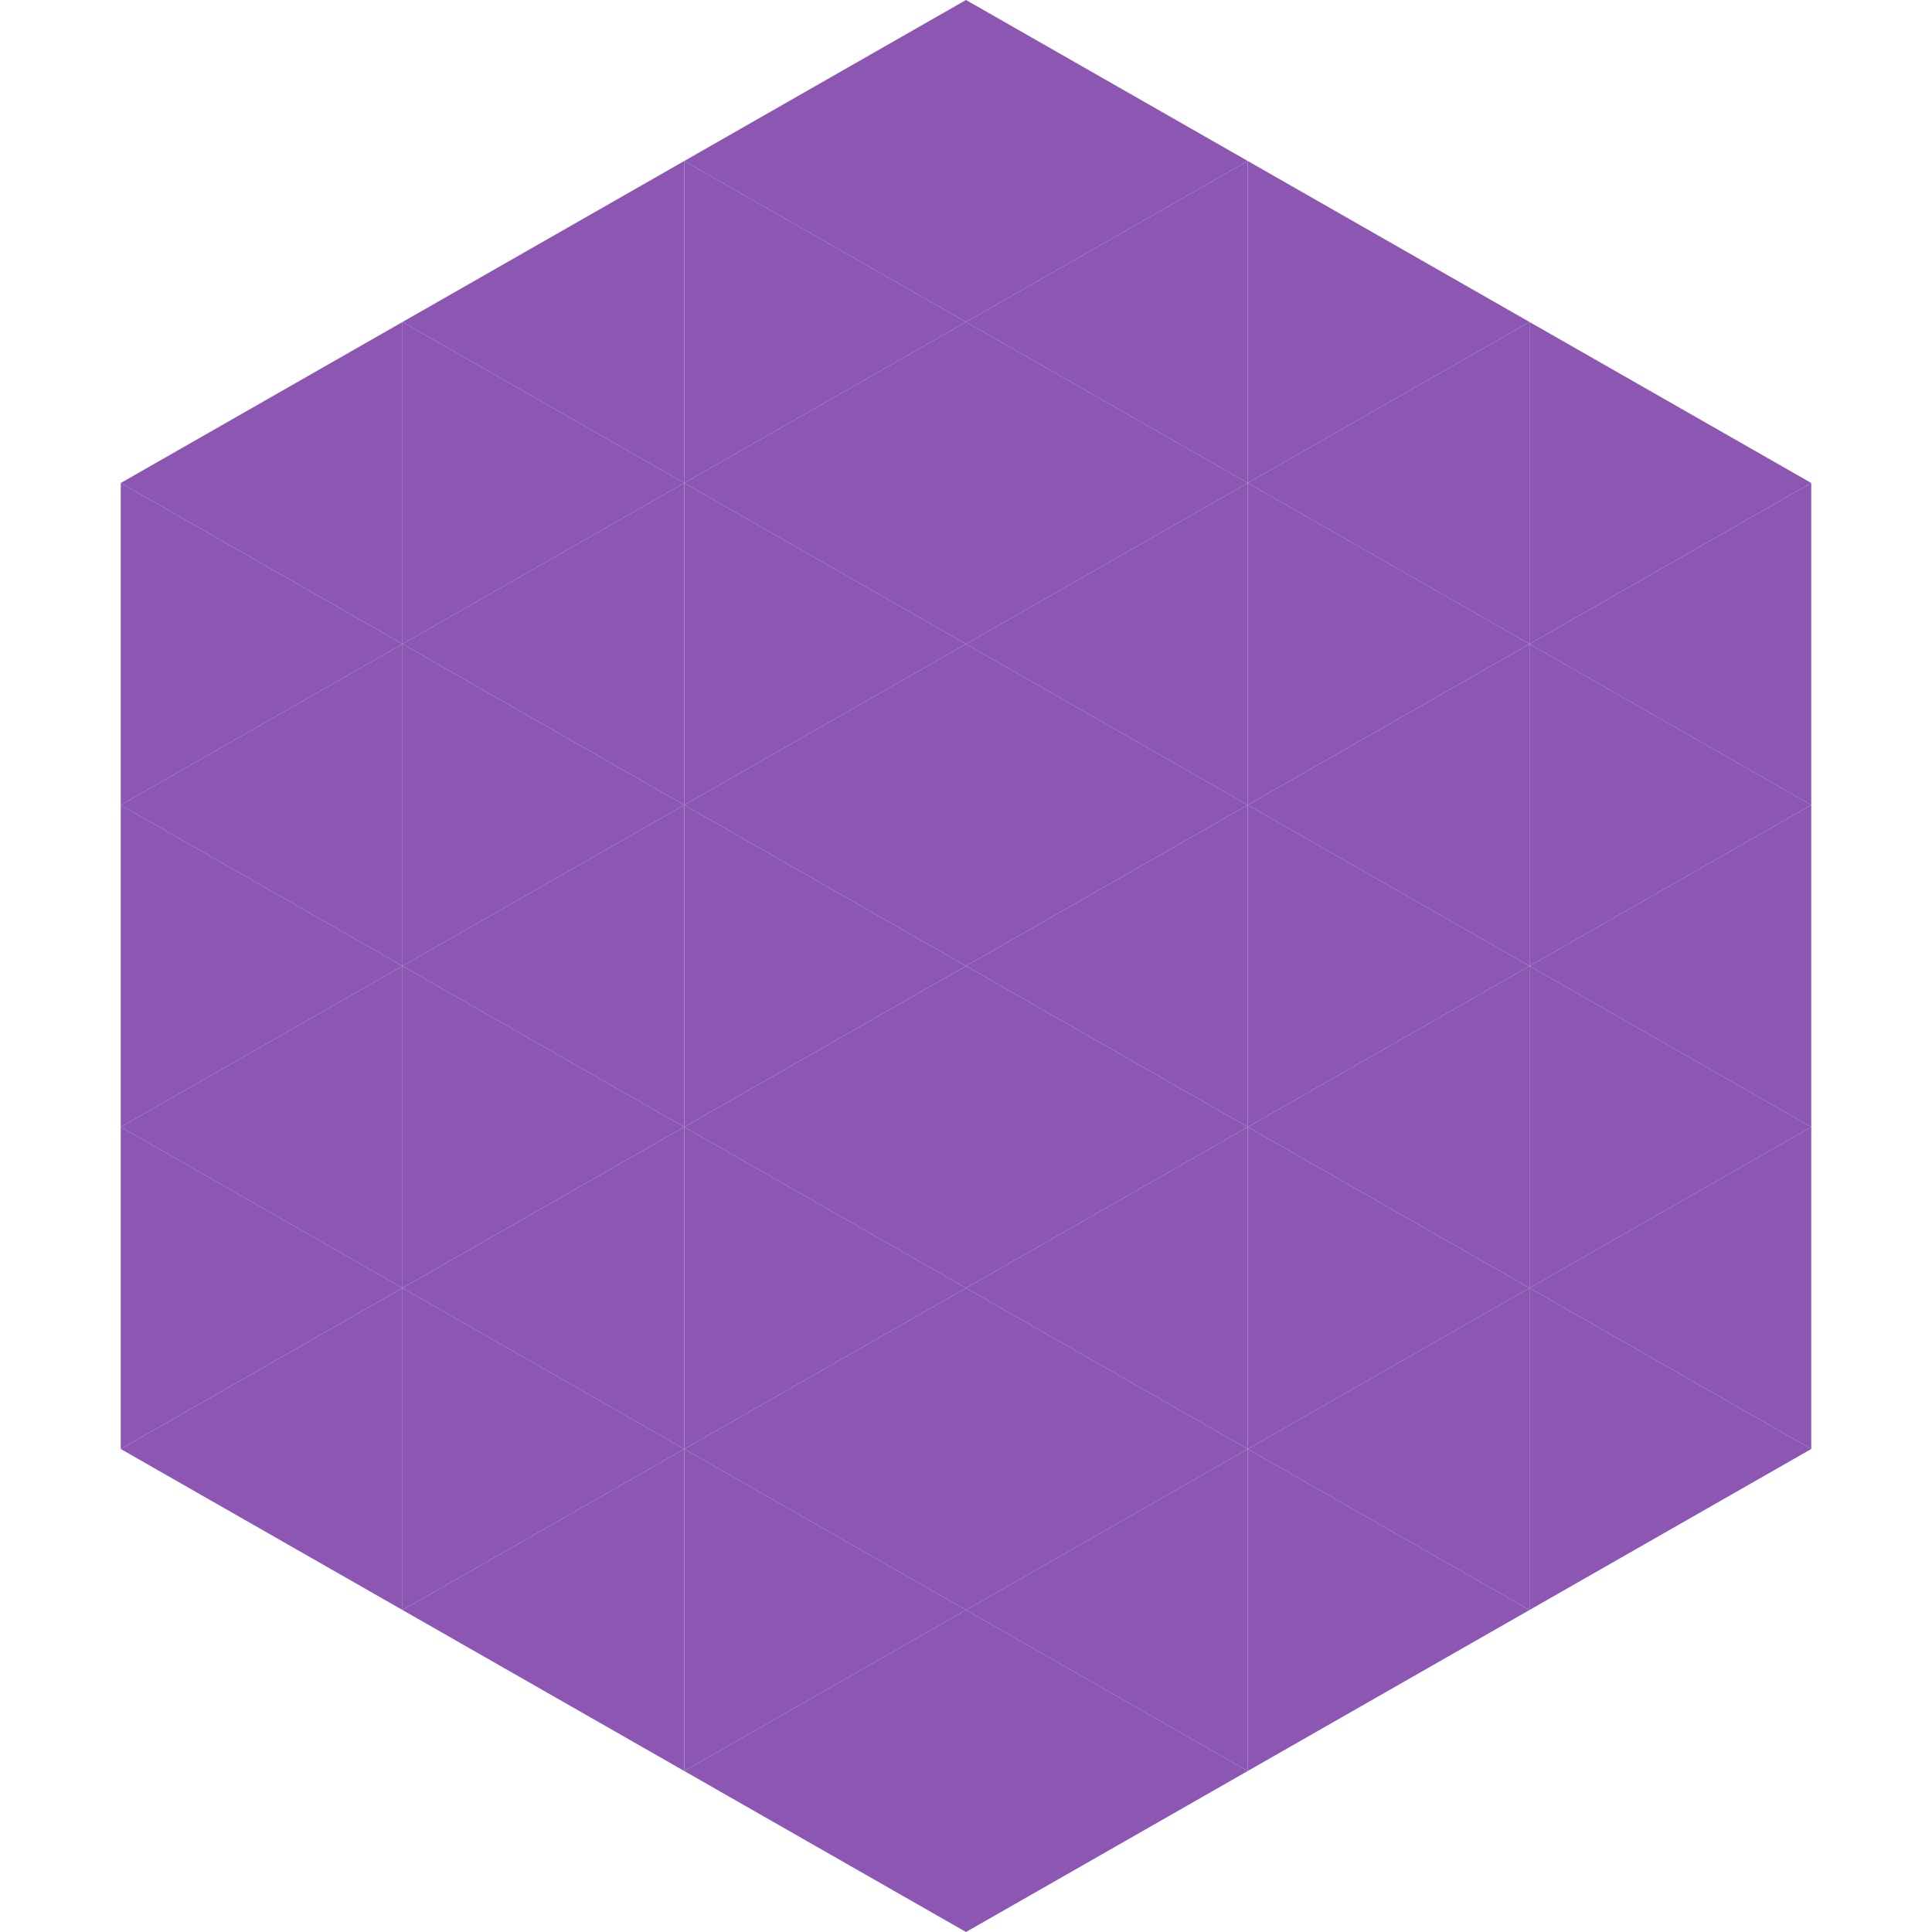
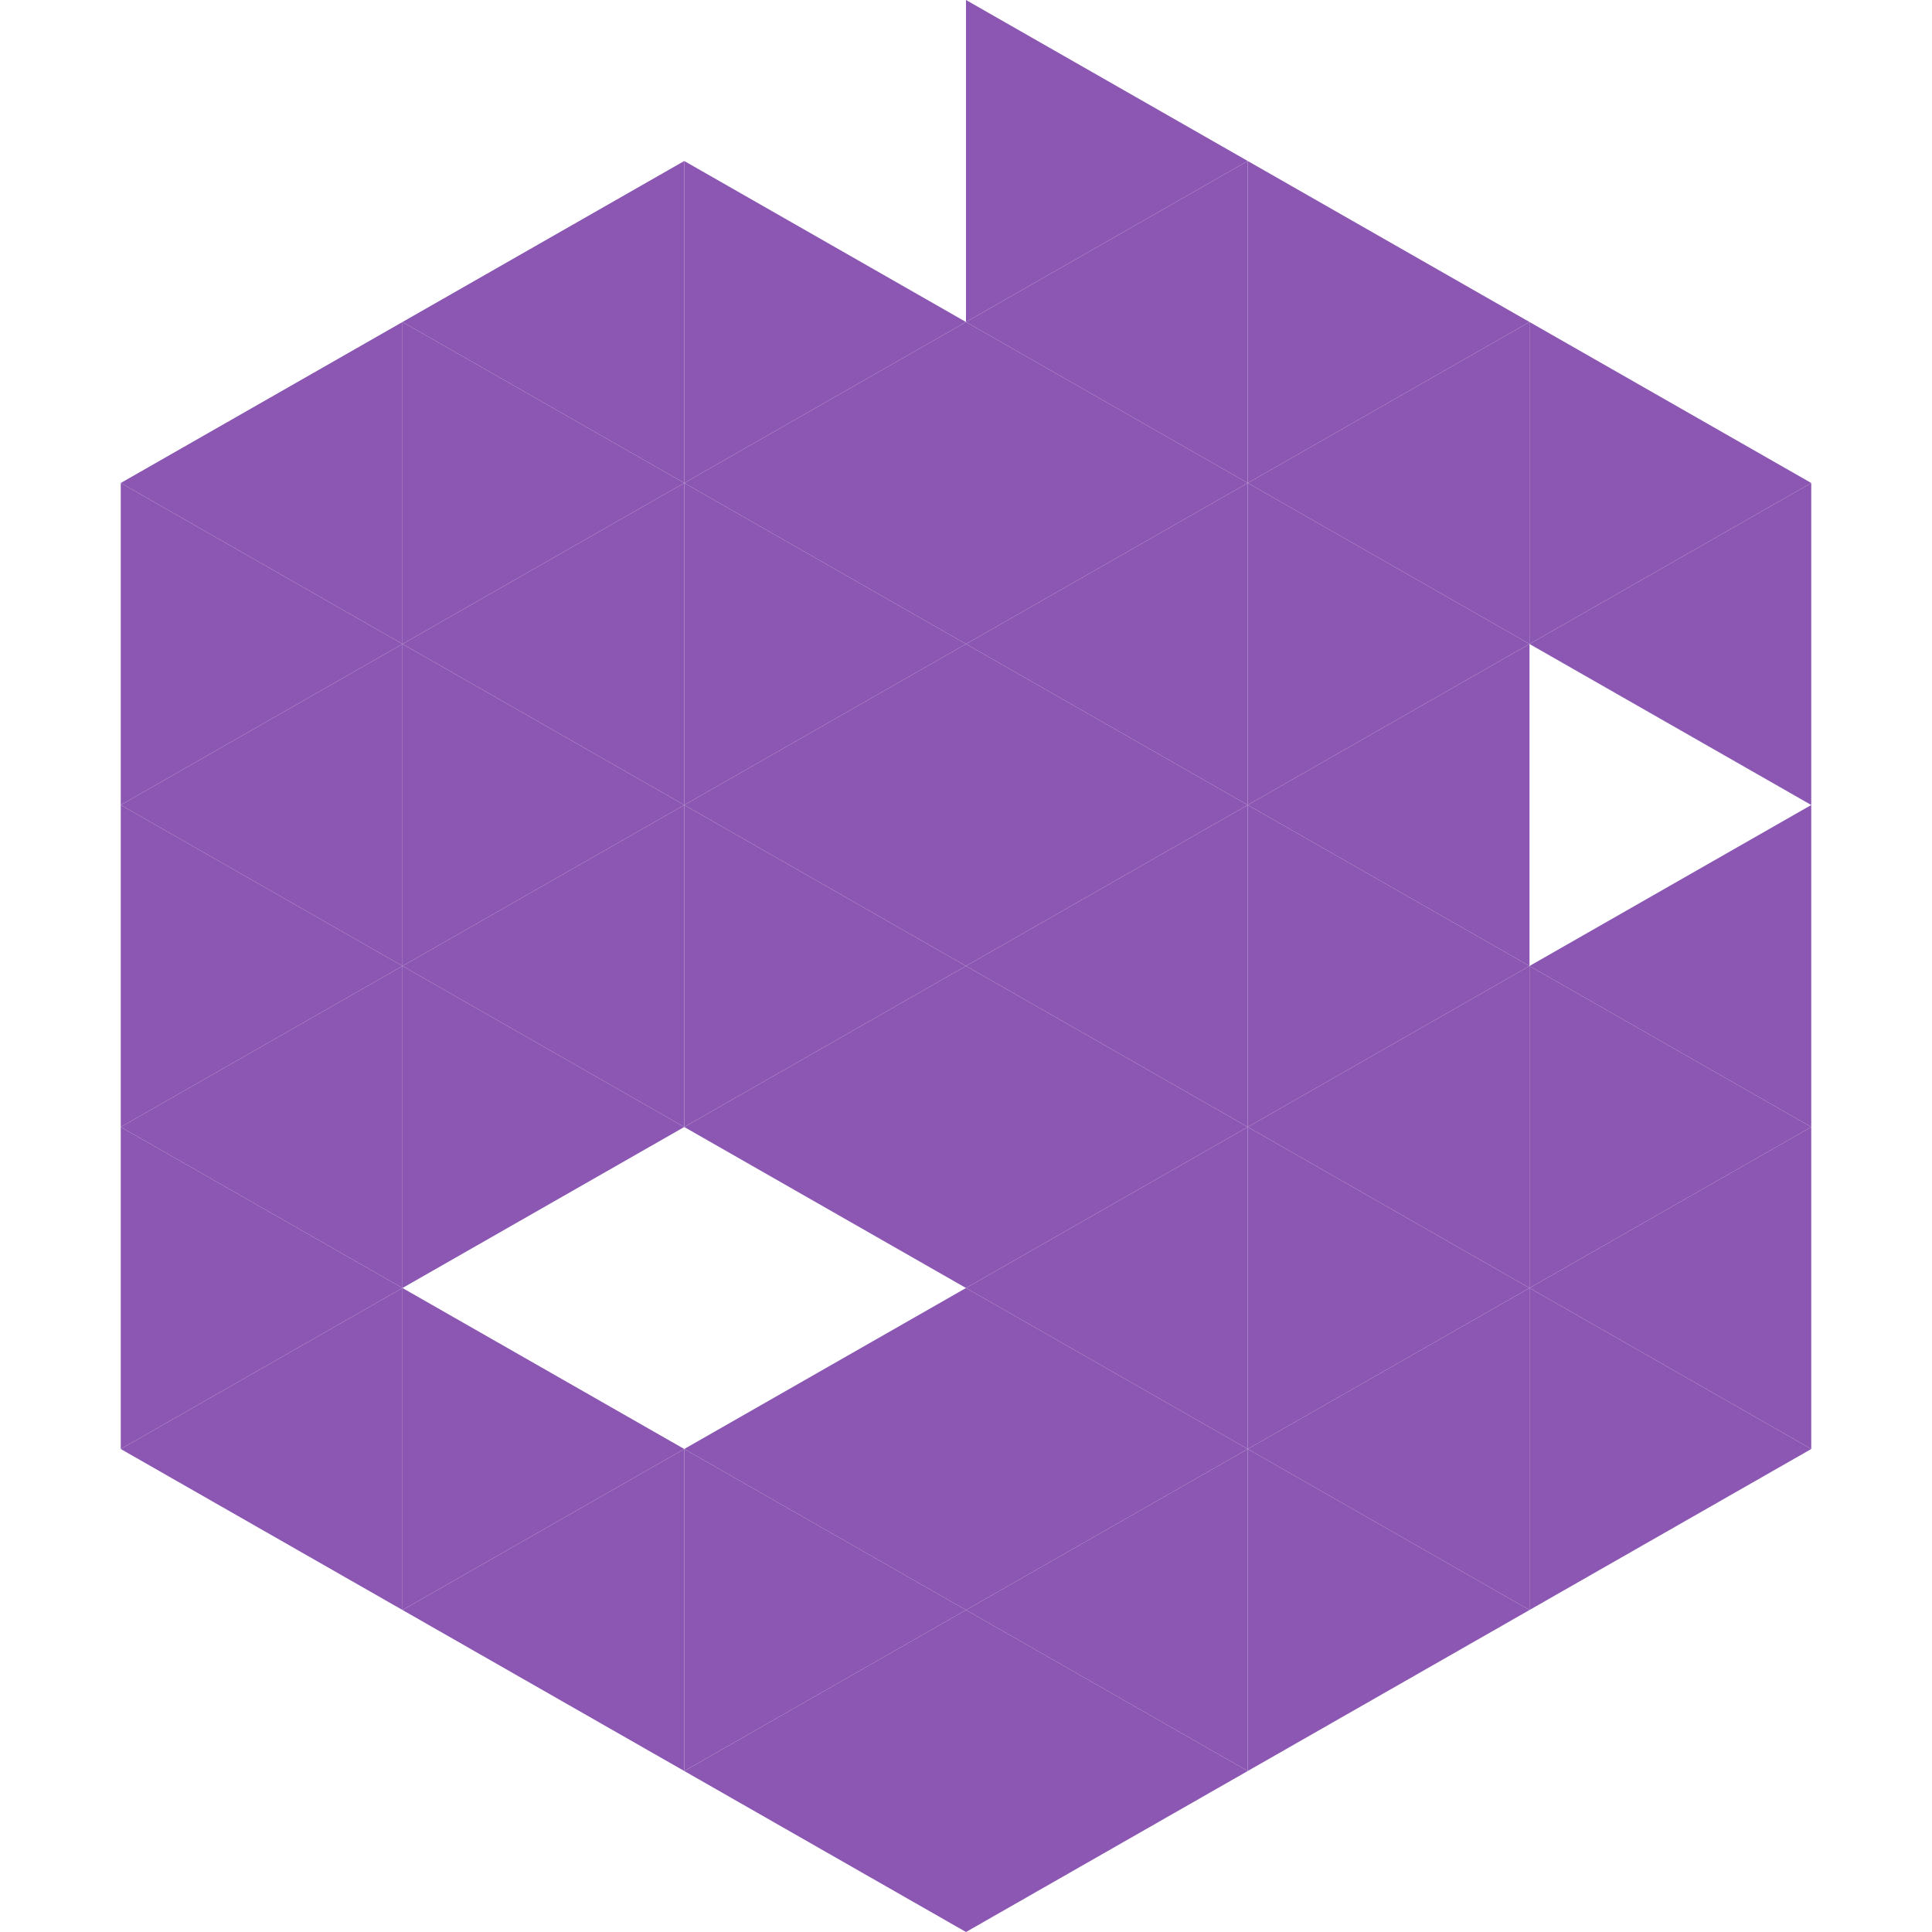
<svg xmlns="http://www.w3.org/2000/svg" width="240" height="240">
  <polygon points="50,40 15,60 50,80" style="fill:rgb(139,87,178)" />
  <polygon points="190,40 225,60 190,80" style="fill:rgb(139,87,178)" />
  <polygon points="15,60 50,80 15,100" style="fill:rgb(139,87,178)" />
  <polygon points="225,60 190,80 225,100" style="fill:rgb(139,87,178)" />
  <polygon points="50,80 15,100 50,120" style="fill:rgb(139,87,178)" />
-   <polygon points="190,80 225,100 190,120" style="fill:rgb(139,87,178)" />
  <polygon points="15,100 50,120 15,140" style="fill:rgb(139,87,178)" />
  <polygon points="225,100 190,120 225,140" style="fill:rgb(139,87,178)" />
  <polygon points="50,120 15,140 50,160" style="fill:rgb(139,87,178)" />
  <polygon points="190,120 225,140 190,160" style="fill:rgb(139,87,178)" />
  <polygon points="15,140 50,160 15,180" style="fill:rgb(139,87,178)" />
  <polygon points="225,140 190,160 225,180" style="fill:rgb(139,87,178)" />
  <polygon points="50,160 15,180 50,200" style="fill:rgb(139,87,178)" />
  <polygon points="190,160 225,180 190,200" style="fill:rgb(139,87,178)" />
  <polygon points="15,180 50,200 15,220" style="fill:rgb(255,255,255); fill-opacity:0" />
  <polygon points="225,180 190,200 225,220" style="fill:rgb(255,255,255); fill-opacity:0" />
  <polygon points="50,0 85,20 50,40" style="fill:rgb(255,255,255); fill-opacity:0" />
  <polygon points="190,0 155,20 190,40" style="fill:rgb(255,255,255); fill-opacity:0" />
  <polygon points="85,20 50,40 85,60" style="fill:rgb(139,87,178)" />
  <polygon points="155,20 190,40 155,60" style="fill:rgb(139,87,178)" />
  <polygon points="50,40 85,60 50,80" style="fill:rgb(139,87,178)" />
  <polygon points="190,40 155,60 190,80" style="fill:rgb(139,87,178)" />
  <polygon points="85,60 50,80 85,100" style="fill:rgb(139,87,178)" />
  <polygon points="155,60 190,80 155,100" style="fill:rgb(139,87,178)" />
  <polygon points="50,80 85,100 50,120" style="fill:rgb(139,87,178)" />
  <polygon points="190,80 155,100 190,120" style="fill:rgb(139,87,178)" />
  <polygon points="85,100 50,120 85,140" style="fill:rgb(139,87,178)" />
  <polygon points="155,100 190,120 155,140" style="fill:rgb(139,87,178)" />
  <polygon points="50,120 85,140 50,160" style="fill:rgb(139,87,178)" />
  <polygon points="190,120 155,140 190,160" style="fill:rgb(139,87,178)" />
-   <polygon points="85,140 50,160 85,180" style="fill:rgb(139,87,178)" />
  <polygon points="155,140 190,160 155,180" style="fill:rgb(139,87,178)" />
  <polygon points="50,160 85,180 50,200" style="fill:rgb(139,87,178)" />
  <polygon points="190,160 155,180 190,200" style="fill:rgb(139,87,178)" />
  <polygon points="85,180 50,200 85,220" style="fill:rgb(139,87,178)" />
  <polygon points="155,180 190,200 155,220" style="fill:rgb(139,87,178)" />
-   <polygon points="120,0 85,20 120,40" style="fill:rgb(139,87,178)" />
  <polygon points="120,0 155,20 120,40" style="fill:rgb(139,87,178)" />
  <polygon points="85,20 120,40 85,60" style="fill:rgb(139,87,178)" />
  <polygon points="155,20 120,40 155,60" style="fill:rgb(139,87,178)" />
  <polygon points="120,40 85,60 120,80" style="fill:rgb(139,87,178)" />
  <polygon points="120,40 155,60 120,80" style="fill:rgb(139,87,178)" />
  <polygon points="85,60 120,80 85,100" style="fill:rgb(139,87,178)" />
  <polygon points="155,60 120,80 155,100" style="fill:rgb(139,87,178)" />
  <polygon points="120,80 85,100 120,120" style="fill:rgb(139,87,178)" />
  <polygon points="120,80 155,100 120,120" style="fill:rgb(139,87,178)" />
  <polygon points="85,100 120,120 85,140" style="fill:rgb(139,87,178)" />
  <polygon points="155,100 120,120 155,140" style="fill:rgb(139,87,178)" />
  <polygon points="120,120 85,140 120,160" style="fill:rgb(139,87,178)" />
  <polygon points="120,120 155,140 120,160" style="fill:rgb(139,87,178)" />
-   <polygon points="85,140 120,160 85,180" style="fill:rgb(139,87,178)" />
  <polygon points="155,140 120,160 155,180" style="fill:rgb(139,87,178)" />
  <polygon points="120,160 85,180 120,200" style="fill:rgb(139,87,178)" />
  <polygon points="120,160 155,180 120,200" style="fill:rgb(139,87,178)" />
  <polygon points="85,180 120,200 85,220" style="fill:rgb(139,87,178)" />
  <polygon points="155,180 120,200 155,220" style="fill:rgb(139,87,178)" />
  <polygon points="120,200 85,220 120,240" style="fill:rgb(139,87,178)" />
  <polygon points="120,200 155,220 120,240" style="fill:rgb(139,87,178)" />
  <polygon points="85,220 120,240 85,260" style="fill:rgb(255,255,255); fill-opacity:0" />
  <polygon points="155,220 120,240 155,260" style="fill:rgb(255,255,255); fill-opacity:0" />
</svg>